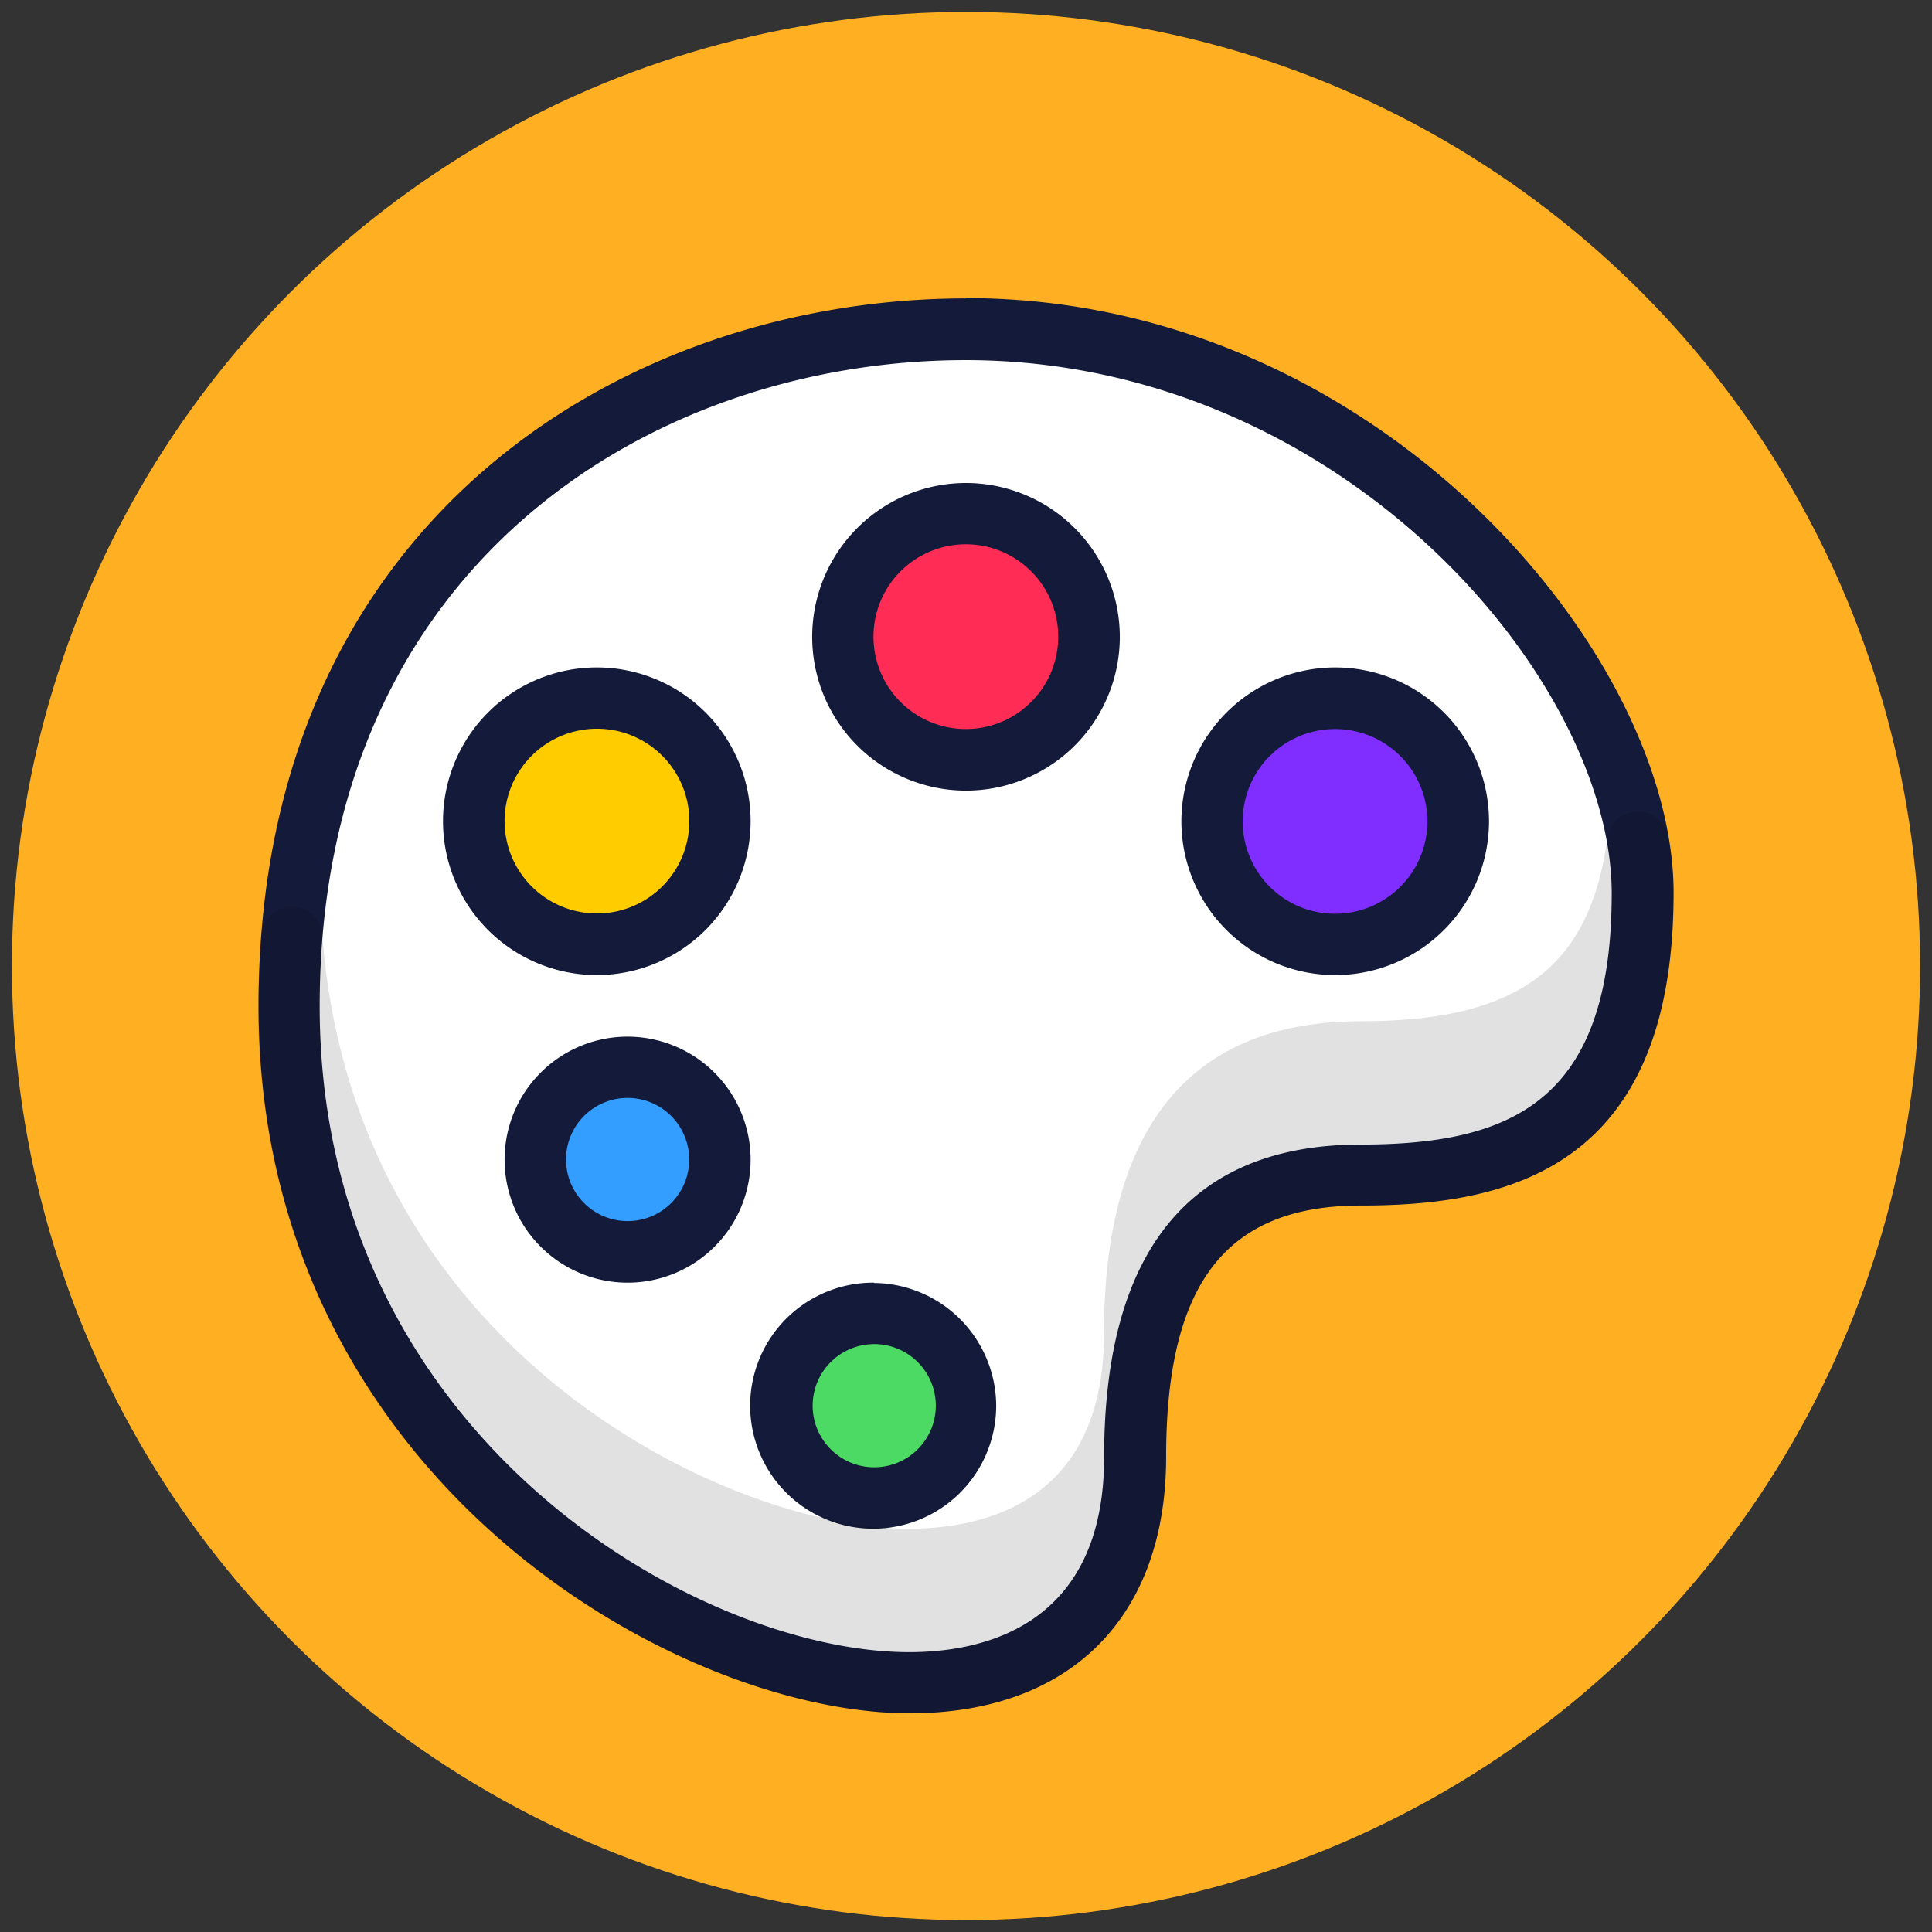
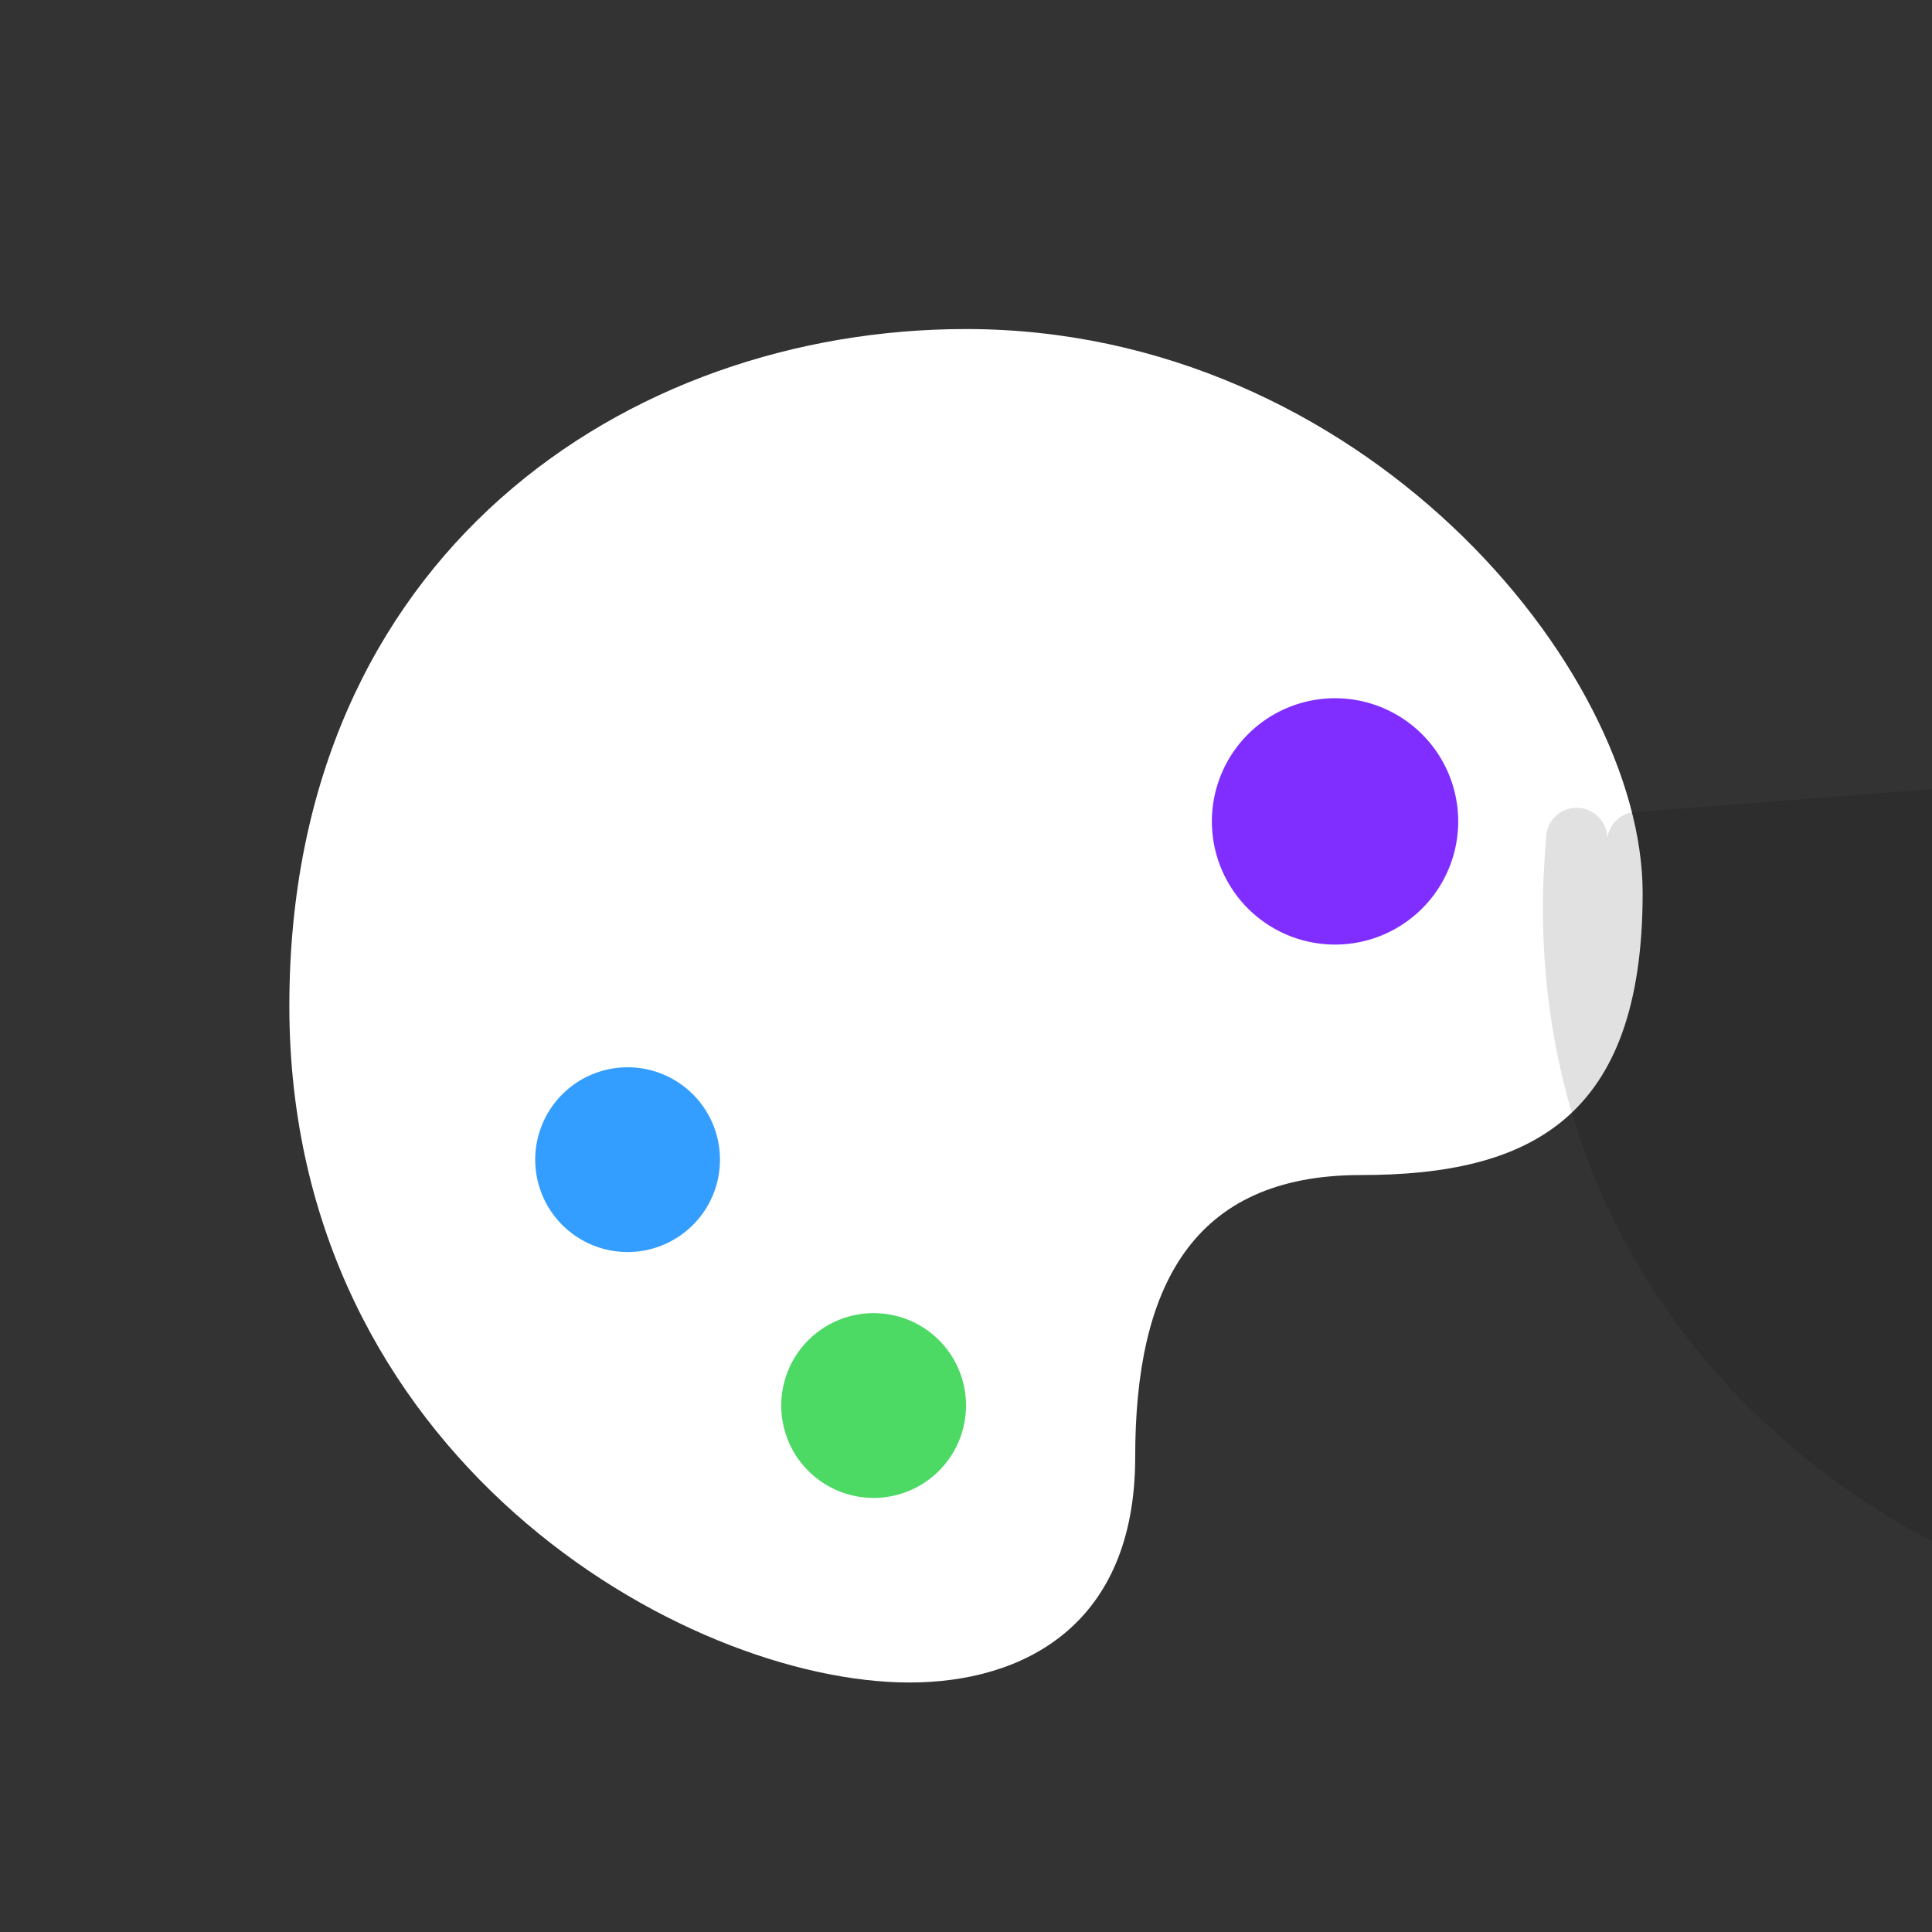
<svg xmlns="http://www.w3.org/2000/svg" id="icons" viewBox="0 0 128 128">
  <rect x="0" y="0" width="128" height="128" fill="#333333" stroke="none" />
  <defs>
    <style>.cls-1{fill:#ffaf22;}.cls-2{fill:#fff;}.cls-2,.cls-3,.cls-4,.cls-5,.cls-6,.cls-7,.cls-8,.cls-9{fill-rule:evenodd;}.cls-3{fill:#4cd964;}.cls-4{fill:#339eff;}.cls-5{fill:#fc0;}.cls-6{fill:#ff2c55;}.cls-7{fill:#7f2eff;}.cls-8{fill:#141a3a;}.cls-9{isolation:isolate;opacity:0.12;}</style>
  </defs>
-   <circle class="cls-1" cx="64" cy="64" r="63.21" />
  <g id="Page-1">
    <g id="Full-Color">
      <g id="paint-palette">
        <path id="Fill-25" class="cls-2" d="M19.17,66.64C19.17,36.75,41.58,21.8,64,21.8c26.15,0,44.83,22.42,44.83,37.37s-7.47,18.68-18.68,18.68S75.21,85.32,75.21,96.53s-7.47,14.94-14.95,14.94c-14.94,0-41.09-14.94-41.09-44.83" />
        <path id="Fill-165" class="cls-3" d="M64,93.13A6.12,6.12,0,1,1,57.89,87,6.11,6.11,0,0,1,64,93.13" />
        <path id="Fill-166" class="cls-4" d="M47.7,76.83a6.12,6.12,0,1,1-6.12-6.12,6.12,6.12,0,0,1,6.12,6.12" />
-         <path id="Fill-167" class="cls-5" d="M47.7,54.41a8.16,8.16,0,1,1-8.16-8.15,8.16,8.16,0,0,1,8.16,8.15" />
-         <path id="Fill-168" class="cls-6" d="M72.15,42.18A8.15,8.15,0,1,1,64,34a8.16,8.16,0,0,1,8.15,8.15" />
        <path id="Fill-169" class="cls-7" d="M96.61,54.41a8.16,8.16,0,1,1-8.15-8.15,8.16,8.16,0,0,1,8.15,8.15" />
-         <path id="Fill-285" class="cls-8" d="M94.57,54.41a6.12,6.12,0,1,1-6.11-6.11,6.12,6.12,0,0,1,6.11,6.11m-16.3,0A10.19,10.19,0,1,0,88.46,44.22,10.2,10.2,0,0,0,78.27,54.41M64,48.3a6.12,6.12,0,1,1,6.11-6.12A6.12,6.12,0,0,1,64,48.3M64,32A10.19,10.19,0,1,0,74.19,42.18,10.2,10.2,0,0,0,64,32M33.43,54.41a6.12,6.12,0,1,1,6.11,6.11,6.12,6.12,0,0,1-6.11-6.11m16.3,0A10.19,10.19,0,1,0,39.54,64.6,10.2,10.2,0,0,0,49.73,54.41M41.58,80.9a4.08,4.08,0,1,1,4.08-4.07,4.07,4.07,0,0,1-4.08,4.07m0-12.22a8.15,8.15,0,1,0,8.15,8.15,8.16,8.16,0,0,0-8.15-8.15M57.89,97.21A4.08,4.08,0,1,1,62,93.13a4.08,4.08,0,0,1-4.07,4.08m0-12.23A8.15,8.15,0,1,0,66,93.13,8.17,8.17,0,0,0,57.89,85m32.26-9.17c-11.26,0-17,7-17,20.72,0,11.23-8.09,12.91-12.91,12.91-14,0-39.06-14.31-39.06-42.8,0-29.4,22.19-42.8,42.8-42.8,24.83,0,42.8,21.1,42.8,35.33,0,13.81-6.66,16.64-16.65,16.64M64,19.77c-22.58,0-46.87,14.67-46.87,46.87,0,31.21,27.65,46.87,43.13,46.87,10.64,0,17-6.35,17-17,0-11.51,4-16.64,12.9-16.64,9.65,0,20.72-2.36,20.72-20.72,0-15.87-19.68-39.4-46.87-39.4" />
-         <path id="Fill-403" class="cls-9" d="M108.49,53.79a2,2,0,0,0-2,1.76c-1.18,8.6-5.92,12.11-16.35,12.11-11.26,0-17,7-17,20.71,0,11.24-8.09,12.91-12.91,12.91-12.1,0-36.75-11.83-38.86-39.17a2,2,0,0,0-4.06,0c-.11,1.48-.21,3-.21,4.53,0,31.21,27.65,46.87,43.13,46.87,10.64,0,17-6.35,17-17,0-11.51,4-16.65,12.9-16.65,9.65,0,20.72-2.35,20.72-20.71a22.35,22.35,0,0,0-.34-3.68,2,2,0,0,0-2-1.7" />
+         <path id="Fill-403" class="cls-9" d="M108.49,53.79a2,2,0,0,0-2,1.76a2,2,0,0,0-4.06,0c-.11,1.48-.21,3-.21,4.53,0,31.21,27.65,46.87,43.13,46.87,10.64,0,17-6.35,17-17,0-11.51,4-16.65,12.9-16.65,9.65,0,20.72-2.35,20.72-20.71a22.35,22.35,0,0,0-.34-3.68,2,2,0,0,0-2-1.7" />
      </g>
    </g>
  </g>
</svg>